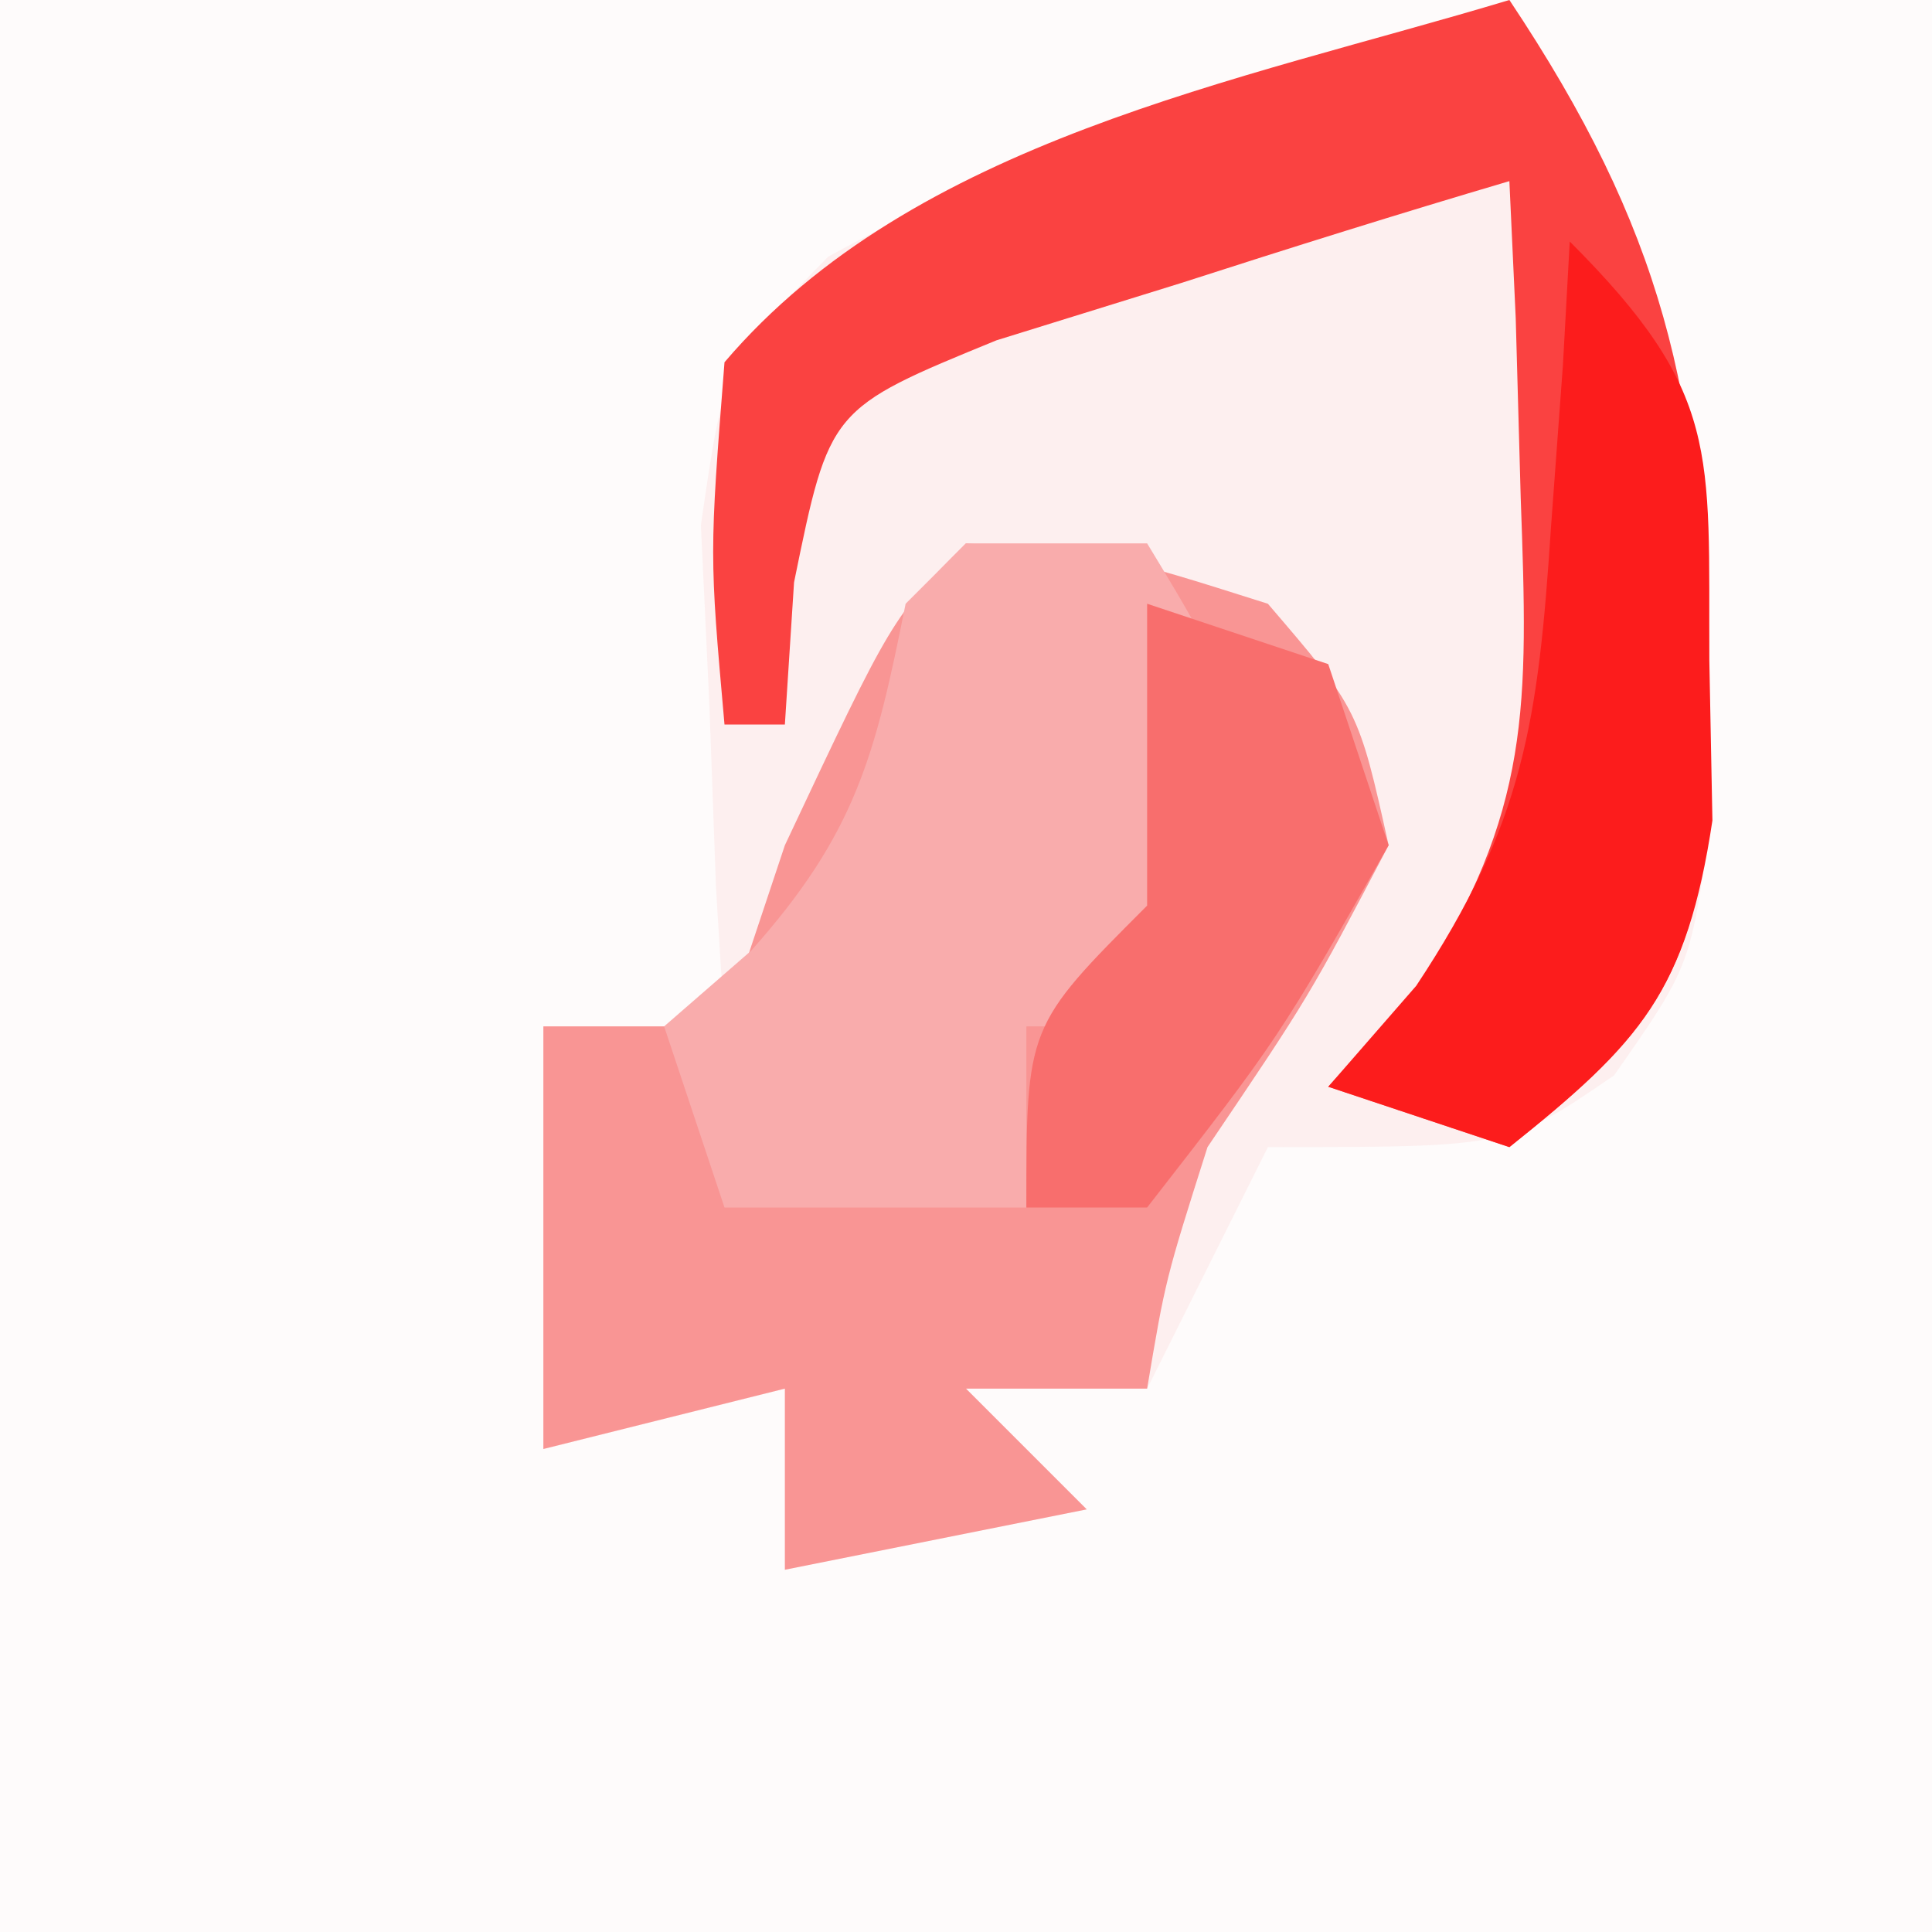
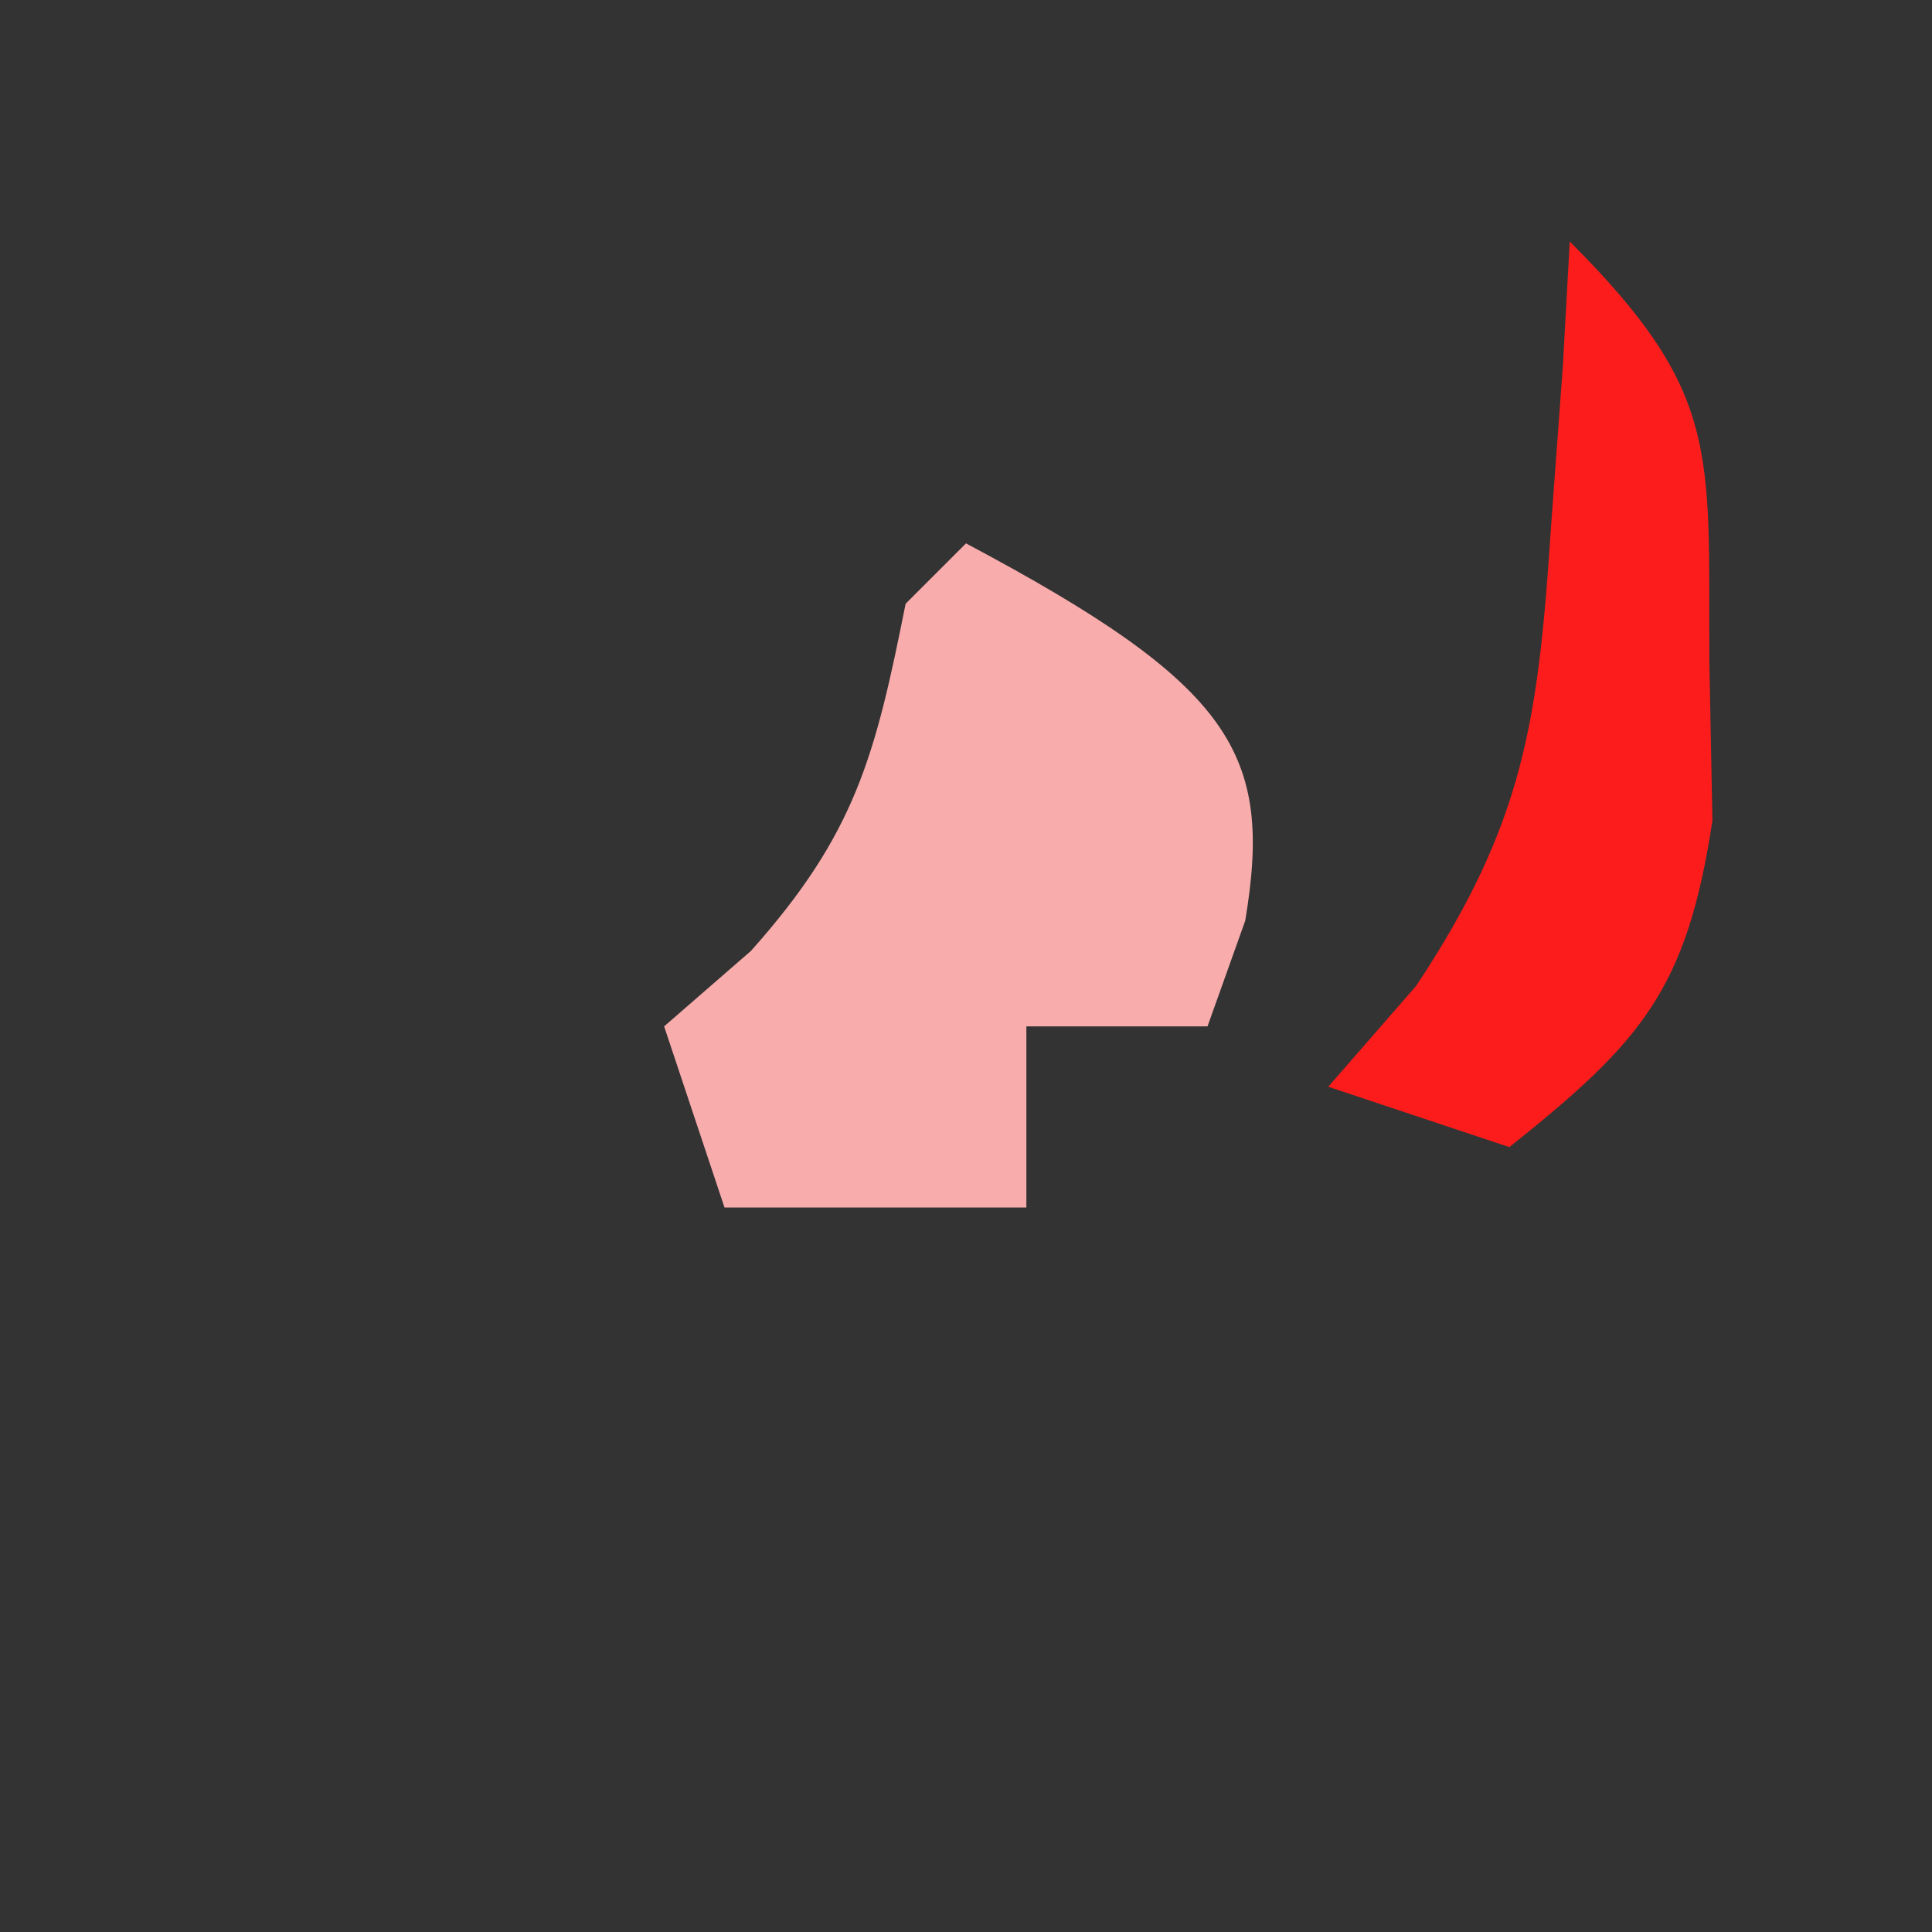
<svg xmlns="http://www.w3.org/2000/svg" version="1.1" width="32" height="32">
  <rect width="100%" height="100%" fill="#333333" stroke="none" />
  <svg version="1.1" width="32" height="32">
-     <path d="M0 0 C10.56 0 21.12 0 32 0 C32 10.56 32 21.12 32 32 C21.44 32 10.88 32 0 32 C0 21.44 0 10.88 0 0 Z " fill="#FEFBFB" transform="translate(0,0)" />
-     <path d="M0 0 C2.542 3.813 3.17 6.509 3.25 11 C3.276 11.866 3.302 12.732 3.328 13.625 C3 16 3 16 1.734 17.812 C0 19 0 19 -4 19 C-4.66 20.32 -5.32 21.64 -6 23 C-6.99 23 -7.98 23 -9 23 C-8.34 23.66 -7.68 24.32 -7 25 C-8.65 25.33 -10.3 25.66 -12 26 C-12 25.01 -12 24.02 -12 23 C-13.32 23.33 -14.64 23.66 -16 24 C-16 21.69 -16 19.38 -16 17 C-15.01 17 -14.02 17 -13 17 C-13.046 16.241 -13.093 15.481 -13.141 14.699 C-13.177 13.705 -13.213 12.711 -13.25 11.688 C-13.296 10.701 -13.343 9.715 -13.391 8.699 C-13 6 -13 6 -11.281 4.25 C-8.962 2.979 -6.776 2.092 -4.25 1.312 C-3.451 1.061 -2.652 0.81 -1.828 0.551 C-0.923 0.278 -0.923 0.278 0 0 Z " fill="#FDEFEF" transform="translate(25,0)" />
-     <path d="M0 0 C2.438 0.188 2.438 0.188 5 1 C6.5 2.75 6.5 2.75 7 5 C5.688 7.5 5.688 7.5 4 10 C3.304 12.191 3.304 12.191 3 14 C2.01 14 1.02 14 0 14 C0.66 14.66 1.32 15.32 2 16 C0.35 16.33 -1.3 16.66 -3 17 C-3 16.01 -3 15.02 -3 14 C-4.32 14.33 -5.64 14.66 -7 15 C-7 12.69 -7 10.38 -7 8 C-6.01 8 -5.02 8 -4 8 C-3.67 7.01 -3.34 6.02 -3 5 C-1.222 1.222 -1.222 1.222 0 0 Z " fill="#F99594" transform="translate(16,9)" />
-     <path d="M0 0 C2.542 3.813 3.17 6.509 3.25 11 C3.276 11.866 3.302 12.732 3.328 13.625 C2.941 16.429 2.171 17.263 0 19 C-0.99 18.67 -1.98 18.34 -3 18 C-2.509 17.459 -2.018 16.917 -1.512 16.359 C0.367 13.428 0.311 11.697 0.188 8.25 C0.16 7.265 0.133 6.28 0.105 5.266 C0.071 4.518 0.036 3.77 0 3 C-1.82 3.537 -3.631 4.105 -5.438 4.688 C-6.447 5.001 -7.456 5.314 -8.496 5.637 C-11.261 6.769 -11.261 6.769 -11.848 9.645 C-11.898 10.422 -11.948 11.199 -12 12 C-12.33 12 -12.66 12 -13 12 C-13.25 9.188 -13.25 9.188 -13 6 C-9.867 2.322 -4.491 1.353 0 0 Z " fill="#FA4241" transform="translate(25,0)" />
-     <path d="M0 0 C0.99 0 1.98 0 3 0 C4.429 2.354 5.087 3.48 4.625 6.25 C4.419 6.827 4.213 7.405 4 8 C3.01 8 2.02 8 1 8 C1 8.99 1 9.98 1 11 C-0.65 11 -2.3 11 -4 11 C-4.33 10.01 -4.66 9.02 -5 8 C-4.526 7.588 -4.051 7.175 -3.562 6.75 C-1.825 4.804 -1.503 3.516 -1 1 C-0.67 0.67 -0.34 0.34 0 0 Z " fill="#F9ACAC" transform="translate(16,9)" />
+     <path d="M0 0 C4.429 2.354 5.087 3.48 4.625 6.25 C4.419 6.827 4.213 7.405 4 8 C3.01 8 2.02 8 1 8 C1 8.99 1 9.98 1 11 C-0.65 11 -2.3 11 -4 11 C-4.33 10.01 -4.66 9.02 -5 8 C-4.526 7.588 -4.051 7.175 -3.562 6.75 C-1.825 4.804 -1.503 3.516 -1 1 C-0.67 0.67 -0.34 0.34 0 0 Z " fill="#F9ACAC" transform="translate(16,9)" />
    <path d="M0 0 C2.51 2.51 2.297 3.468 2.312 6.938 C2.329 7.813 2.346 8.688 2.363 9.59 C1.939 12.402 1.183 13.255 -1 15 C-1.99 14.67 -2.98 14.34 -4 14 C-3.519 13.448 -3.038 12.897 -2.543 12.328 C-0.76 9.639 -0.522 7.942 -0.312 4.75 C-0.214 3.412 -0.214 3.412 -0.113 2.047 C-0.057 1.034 -0.057 1.034 0 0 Z " fill="#FC1C1C" transform="translate(26,4)" />
-     <path d="M0 0 C0.99 0.33 1.98 0.66 3 1 C3.33 1.99 3.66 2.98 4 4 C2.188 7.188 2.188 7.188 0 10 C-0.66 10 -1.32 10 -2 10 C-2 7 -2 7 0 5 C0 3.68 0 2.36 0 1 C0 0.67 0 0.34 0 0 Z " fill="#F86E6D" transform="translate(19,10)" />
  </svg>
  <style>@media (prefers-color-scheme: light) { :root { filter: none; } } @media (prefers-color-scheme: dark) { :root { filter: none; } } </style>
</svg>